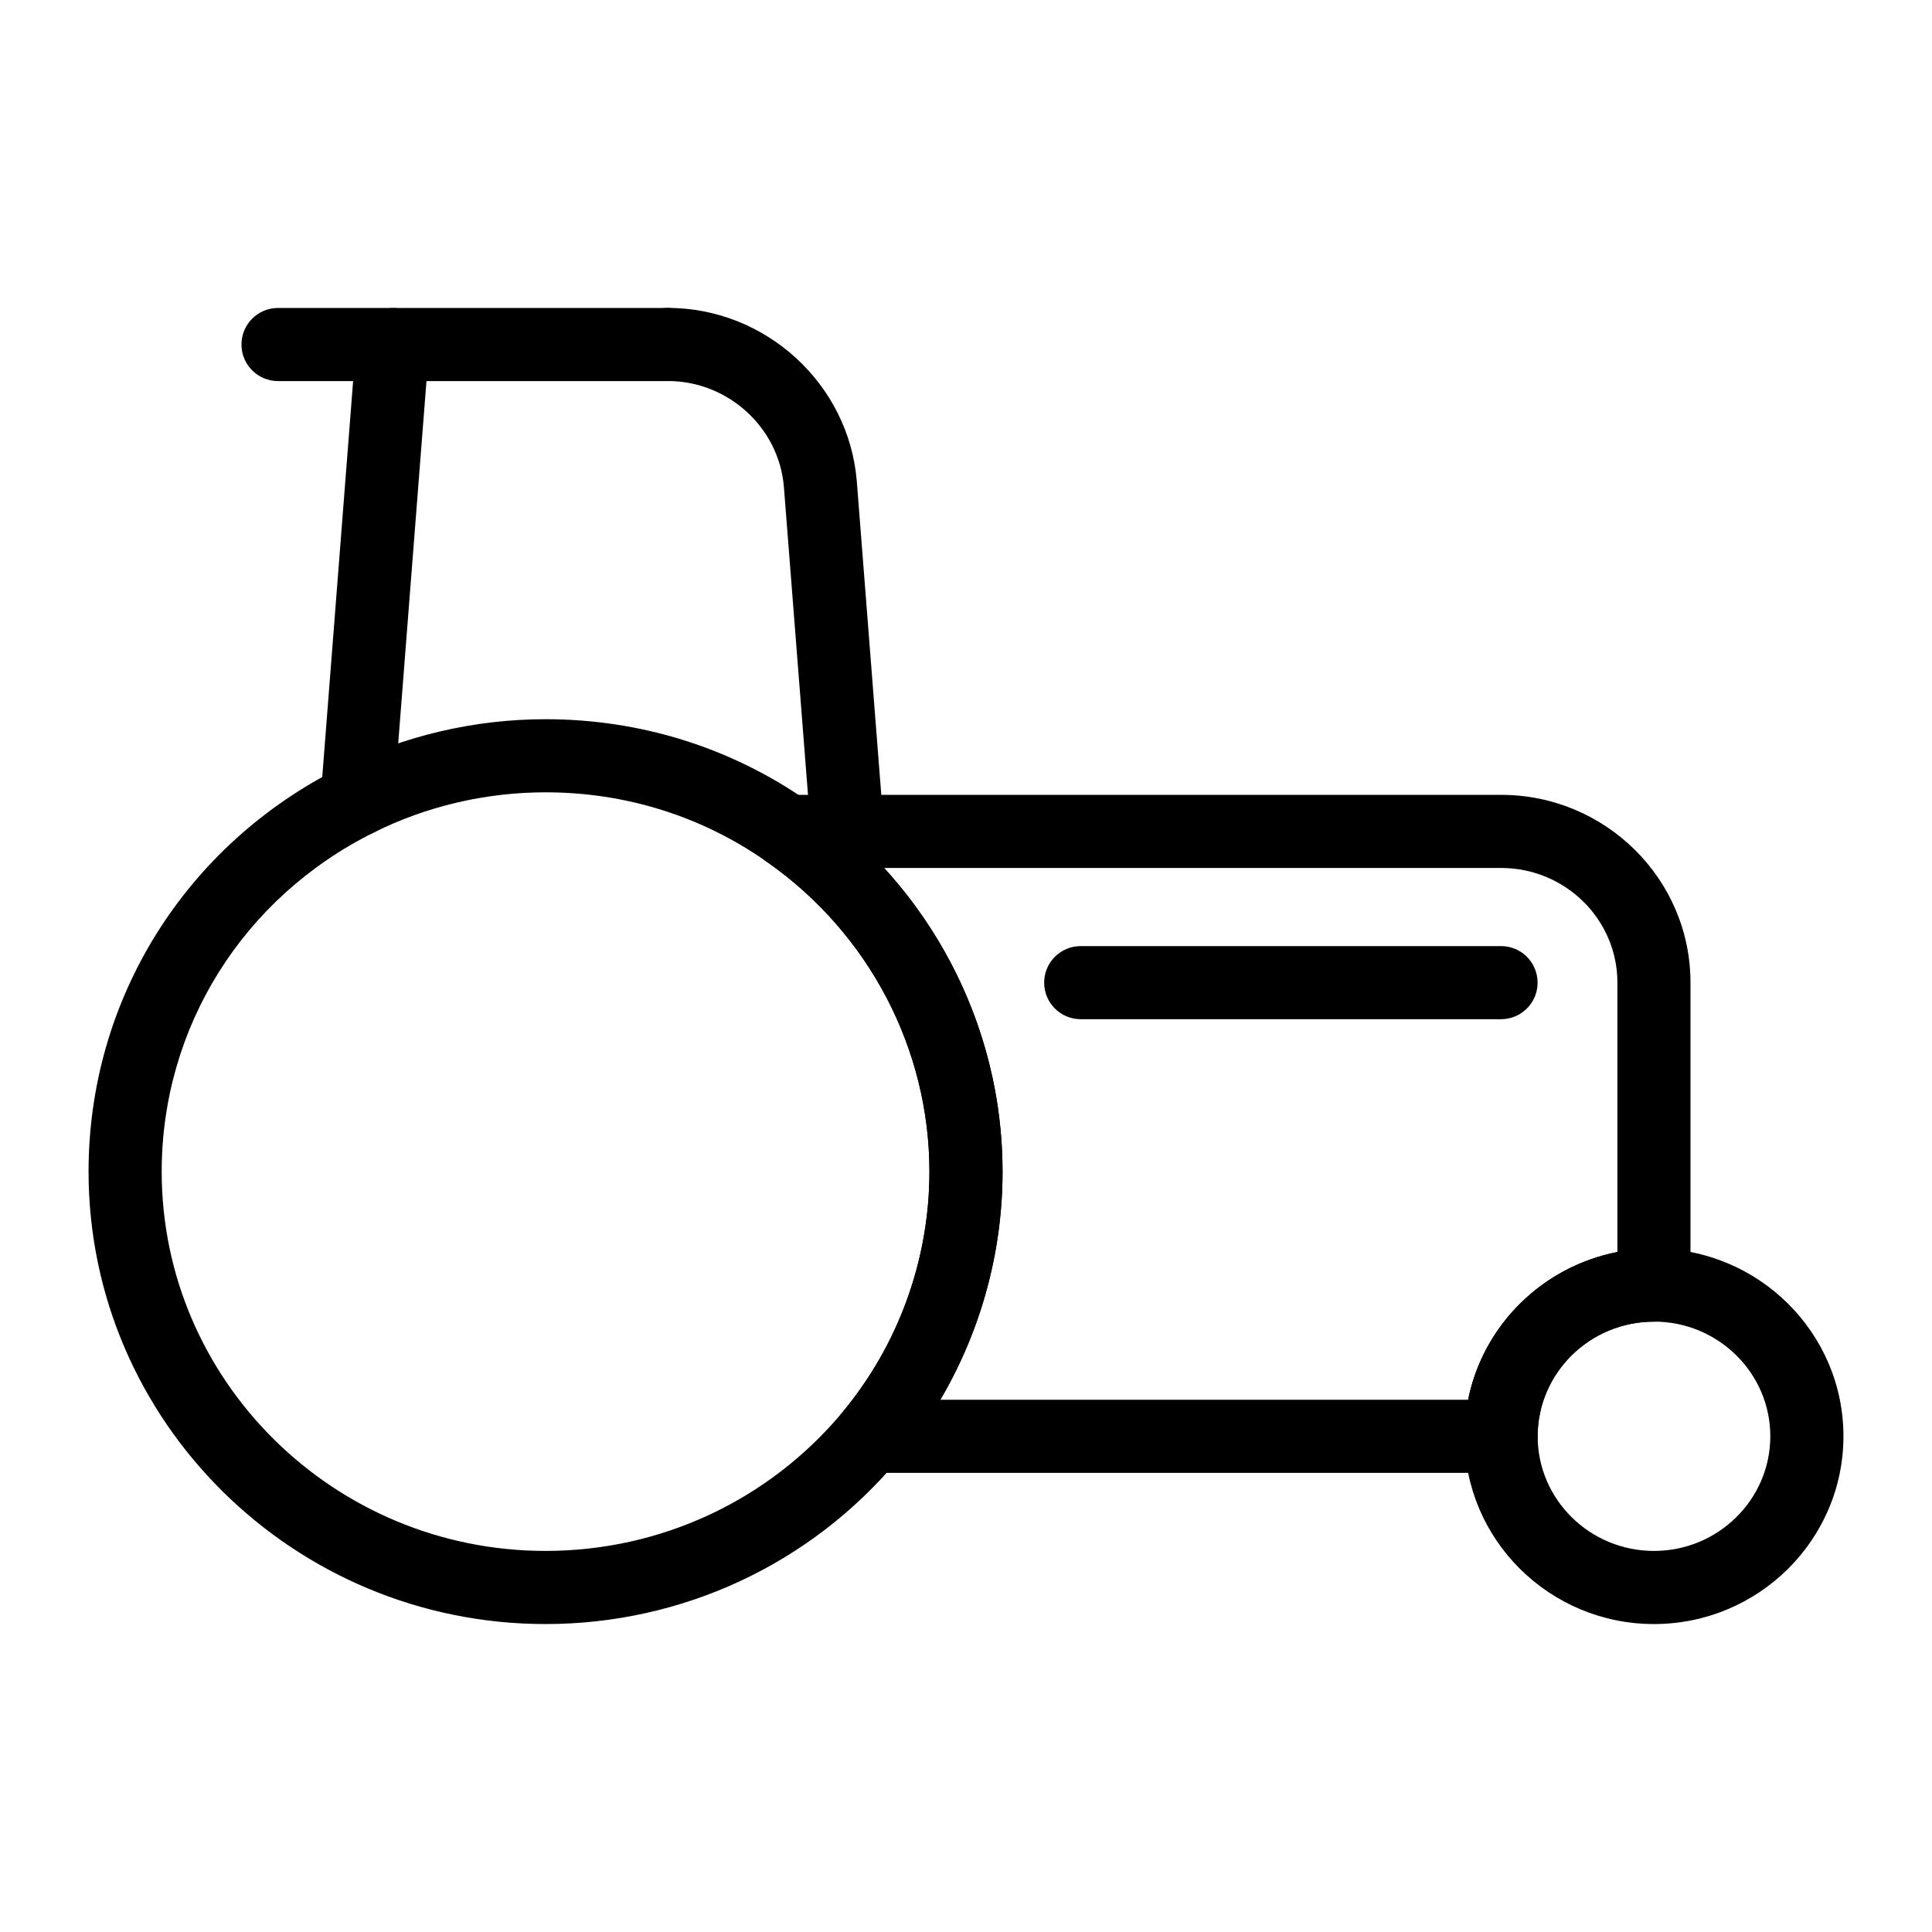
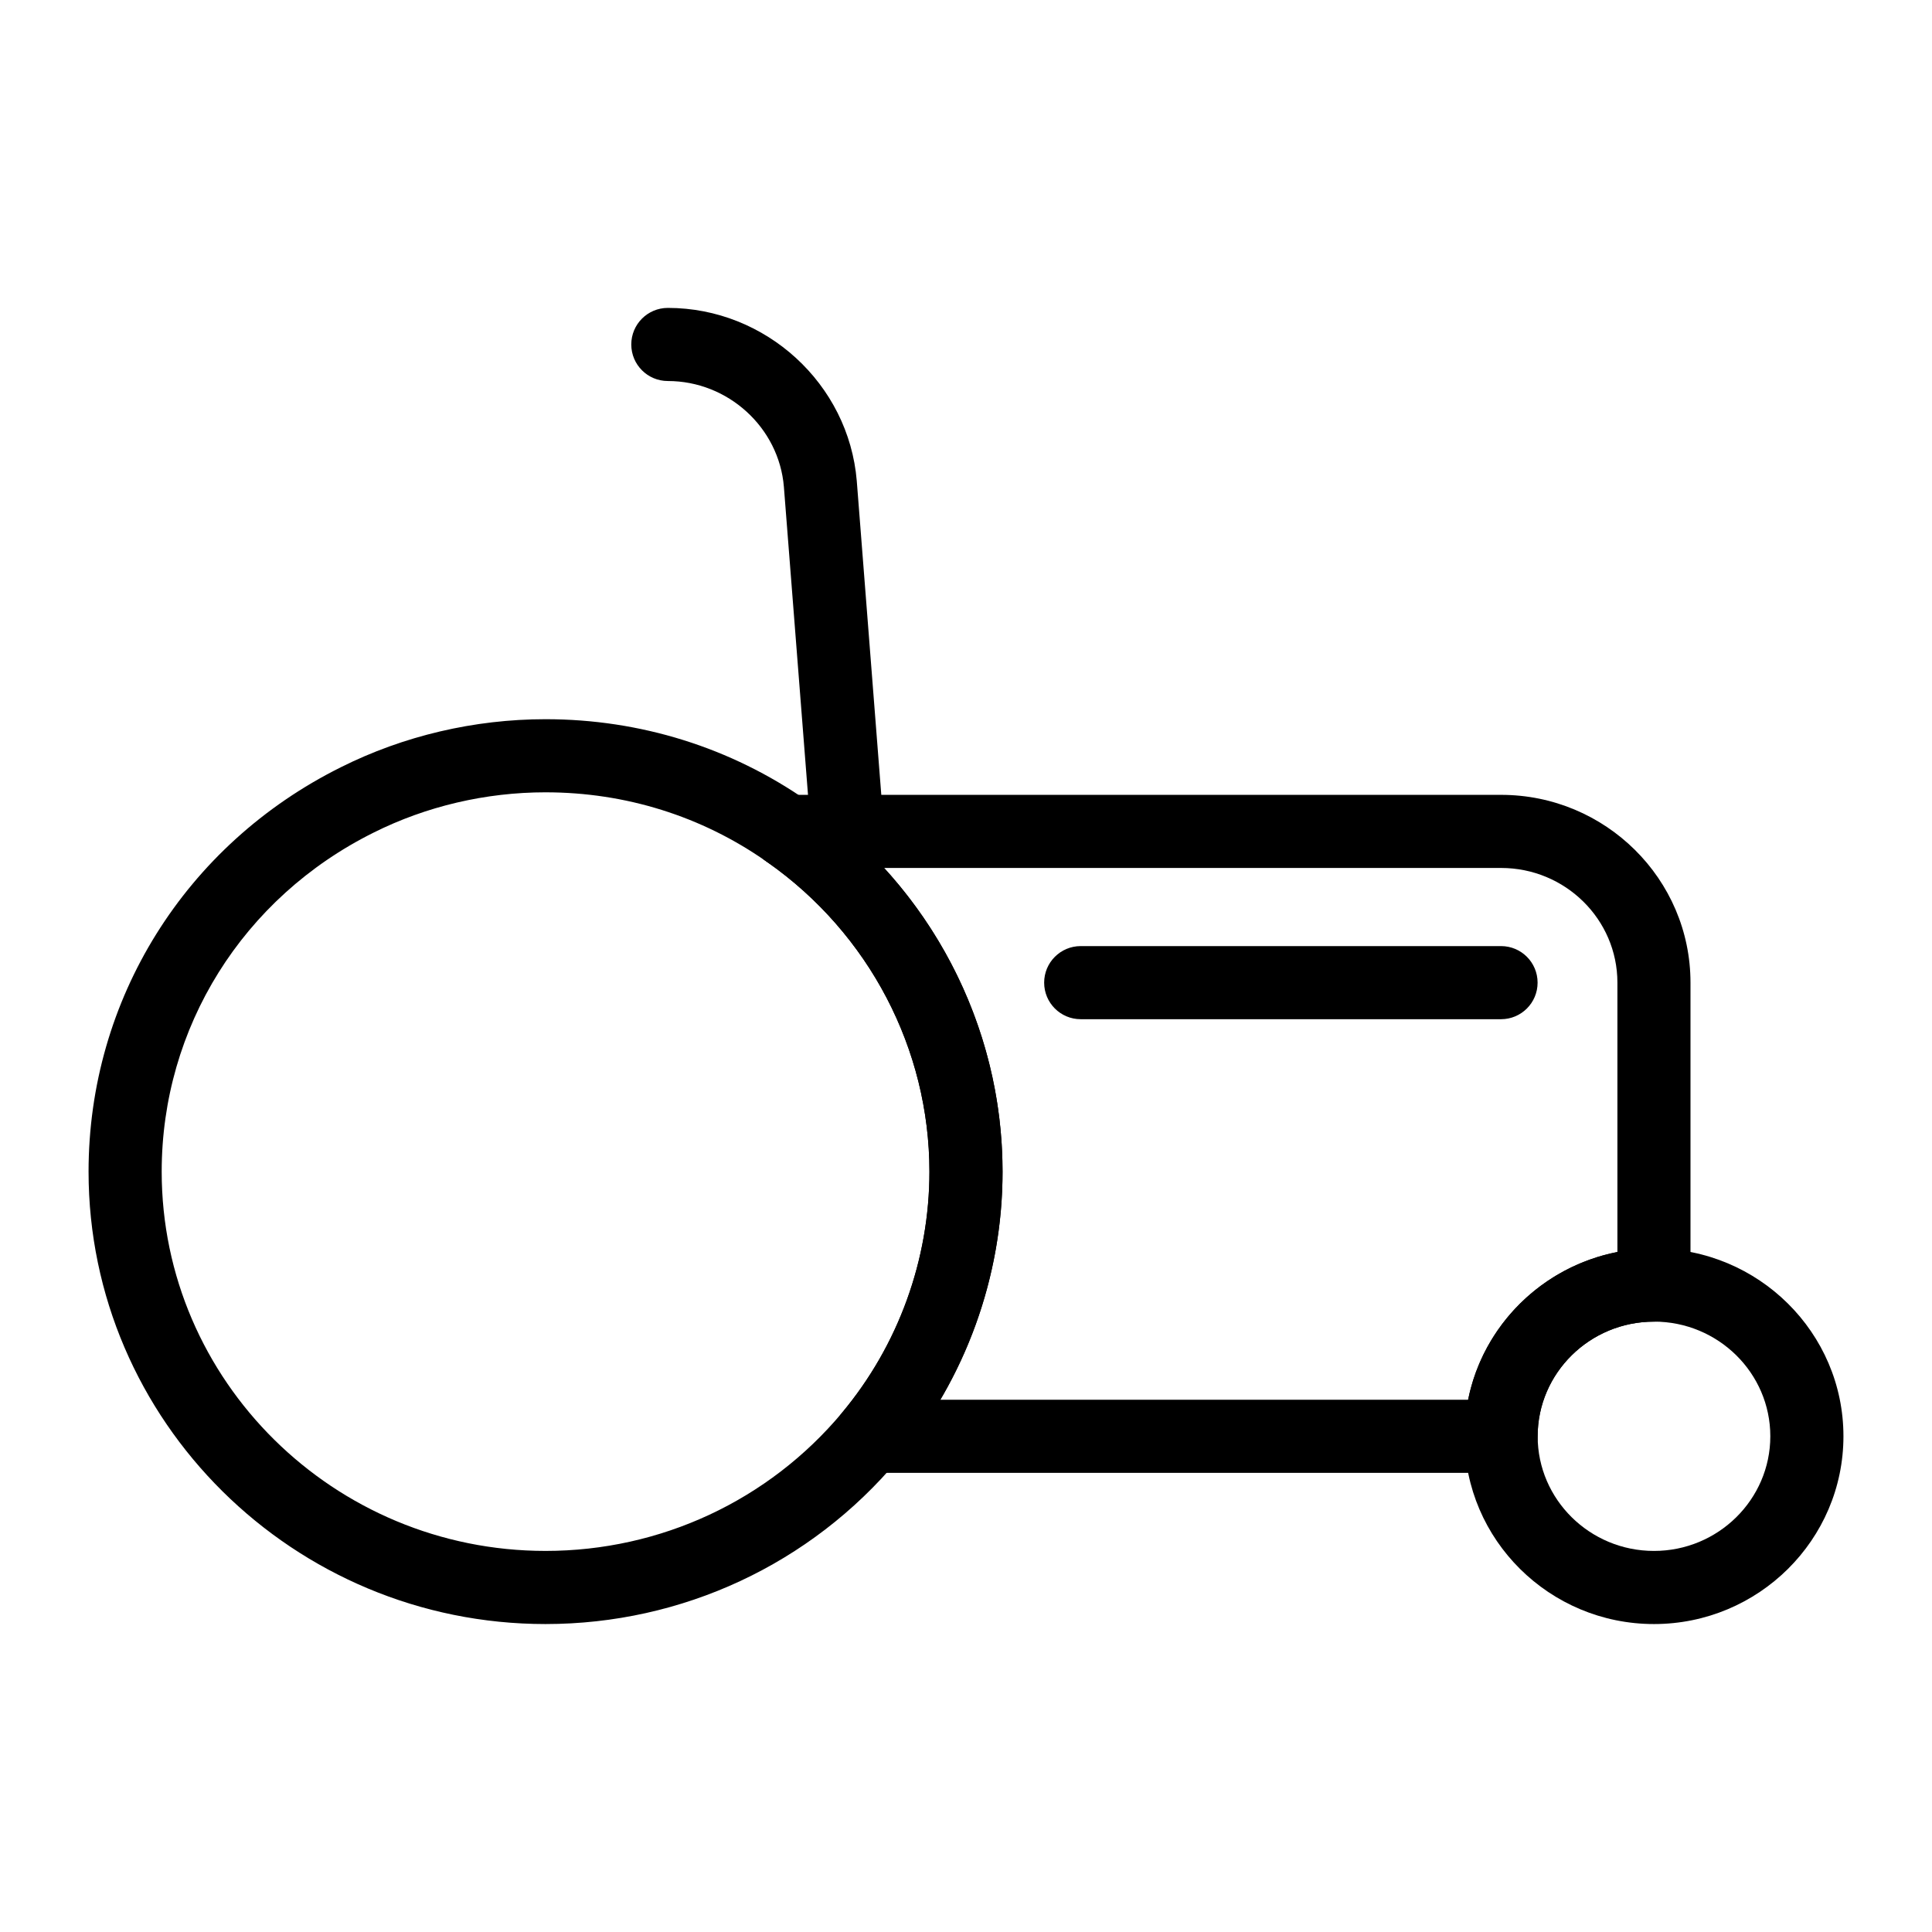
<svg xmlns="http://www.w3.org/2000/svg" fill="#000000" width="800px" height="800px" version="1.1" viewBox="144 144 512 512">
  <g>
    <path d="m541.8 534.32h-167.23c-3.762 0-7.18-2.176-8.777-5.582-1.594-3.406-1.07-7.426 1.34-10.324 14.945-17.883 23.176-40.582 23.176-63.914 0-32.473-16.016-63.09-42.852-81.945-0.625-0.406-1.23-0.879-1.719-1.371-2.773-2.773-3.602-6.934-2.102-10.559s5.035-5.981 8.949-5.981h189.21c27.68 0 50.203 22.32 50.203 49.758v80.16c0 5.356-4.34 9.688-9.688 9.688-16.996 0-30.824 13.625-30.824 30.383 0.004 5.352-4.336 9.688-9.684 9.688zm-148.59-19.379h139.86c3.941-19.707 19.66-35.273 39.559-39.141v-71.398c0-16.758-13.828-30.383-30.824-30.383h-163.5c19.961 21.848 31.383 50.496 31.383 80.48 0 21.336-5.762 42.227-16.477 60.441z" />
    <path d="m288.58 574.39c-66.777 0-121.11-53.789-121.11-119.9 0-45.586 25.617-86.648 66.855-107.16 16.617-8.328 35.383-12.734 54.25-12.734 25.117 0 49.137 7.512 69.484 21.734 0.129 0.086 0.262 0.172 0.383 0.266l0.004-0.008c32.082 22.465 51.238 59.062 51.238 97.902 0 27.863-9.832 54.973-27.68 76.344-23.168 27.68-57.219 43.555-93.43 43.555zm0-220.42c-15.867 0-31.633 3.699-45.594 10.691-34.633 17.23-56.137 51.641-56.137 89.828 0 55.426 45.637 100.52 101.73 100.52 30.457 0 59.094-13.34 78.559-36.605 14.941-17.883 23.172-40.582 23.172-63.914 0-32.473-16.016-63.09-42.852-81.945-0.141-0.094-0.285-0.188-0.422-0.285h-0.004c-17.086-11.969-37.301-18.289-58.453-18.289z" />
    <path d="m582.32 574.39c-27.68 0-50.203-22.328-50.203-49.77 0-27.438 22.523-49.758 50.203-49.758 27.688 0 50.211 22.32 50.211 49.758 0 27.441-22.523 49.77-50.211 49.77zm0-80.148c-16.996 0-30.824 13.625-30.824 30.383 0 16.754 13.828 30.387 30.824 30.387 17 0 30.832-13.633 30.832-30.391 0-16.754-13.832-30.379-30.832-30.379z" />
-     <path d="m238.65 365.7c-0.25 0-0.508-0.008-0.762-0.027-5.336-0.418-9.324-5.082-8.906-10.418l9.414-120.72c0.418-5.316 5.09-9.16 10.414-8.902 5.336 0.418 9.324 5.082 8.906 10.418l-9.418 120.72c-0.398 5.07-4.641 8.93-9.648 8.93z" />
    <path d="m368.59 374.21h-15.703c-5.352 0-9.688-4.332-9.688-9.688 0-5.356 4.34-9.688 9.688-9.688h5.258l-6.406-81.824c-1.293-15.707-14.805-28.035-30.754-28.035-5.352 0-9.688-4.332-9.688-9.688s4.34-9.688 9.688-9.688c25.953 0 47.945 20.145 50.07 45.859l7.195 92.109c0.207 2.695-0.715 5.449-2.551 7.438-1.828 1.973-4.406 3.203-7.109 3.203z" />
-     <path d="m320.97 244.99h-103.29c-5.352 0-9.688-4.332-9.688-9.688s4.34-9.688 9.688-9.688h103.28c5.352 0 9.688 4.332 9.688 9.688 0.004 5.356-4.336 9.688-9.684 9.688z" />
    <path d="m541.8 414.1h-111.4c-5.352 0-9.688-4.332-9.688-9.688 0-5.356 4.34-9.688 9.688-9.688h111.39c5.352 0 9.688 4.332 9.688 9.688 0.004 5.352-4.336 9.688-9.684 9.688z" />
  </g>
</svg>